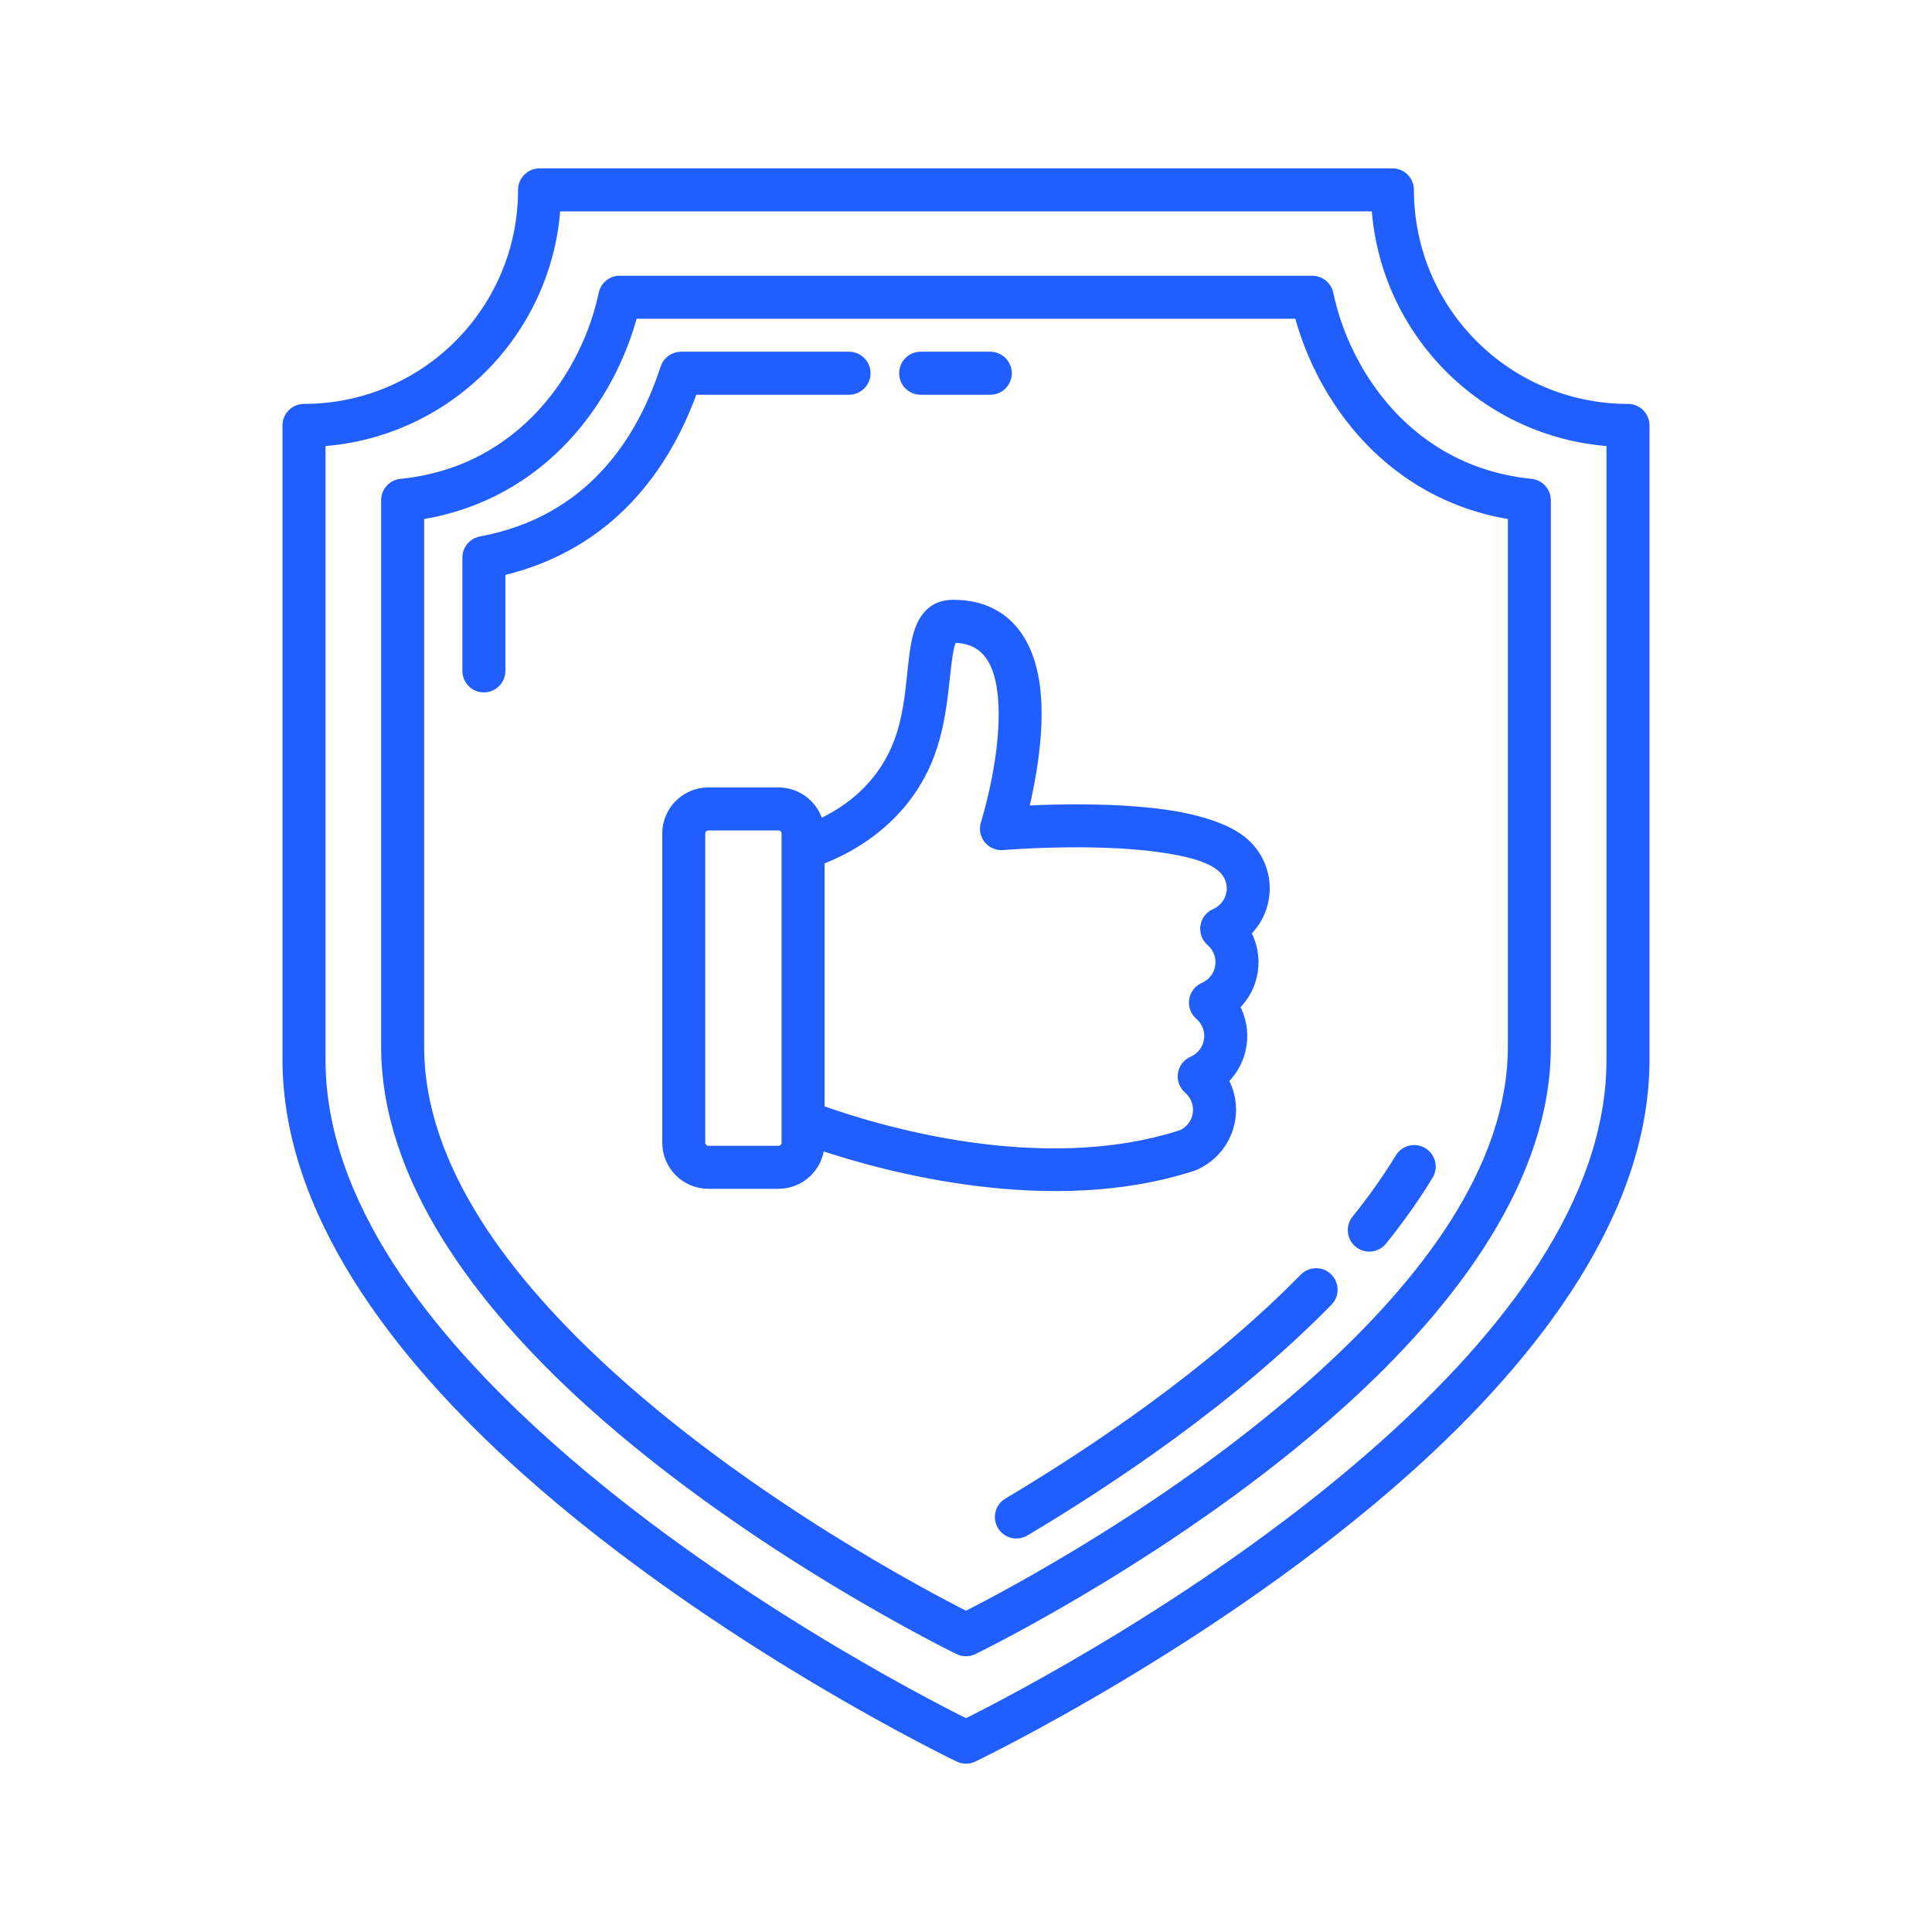
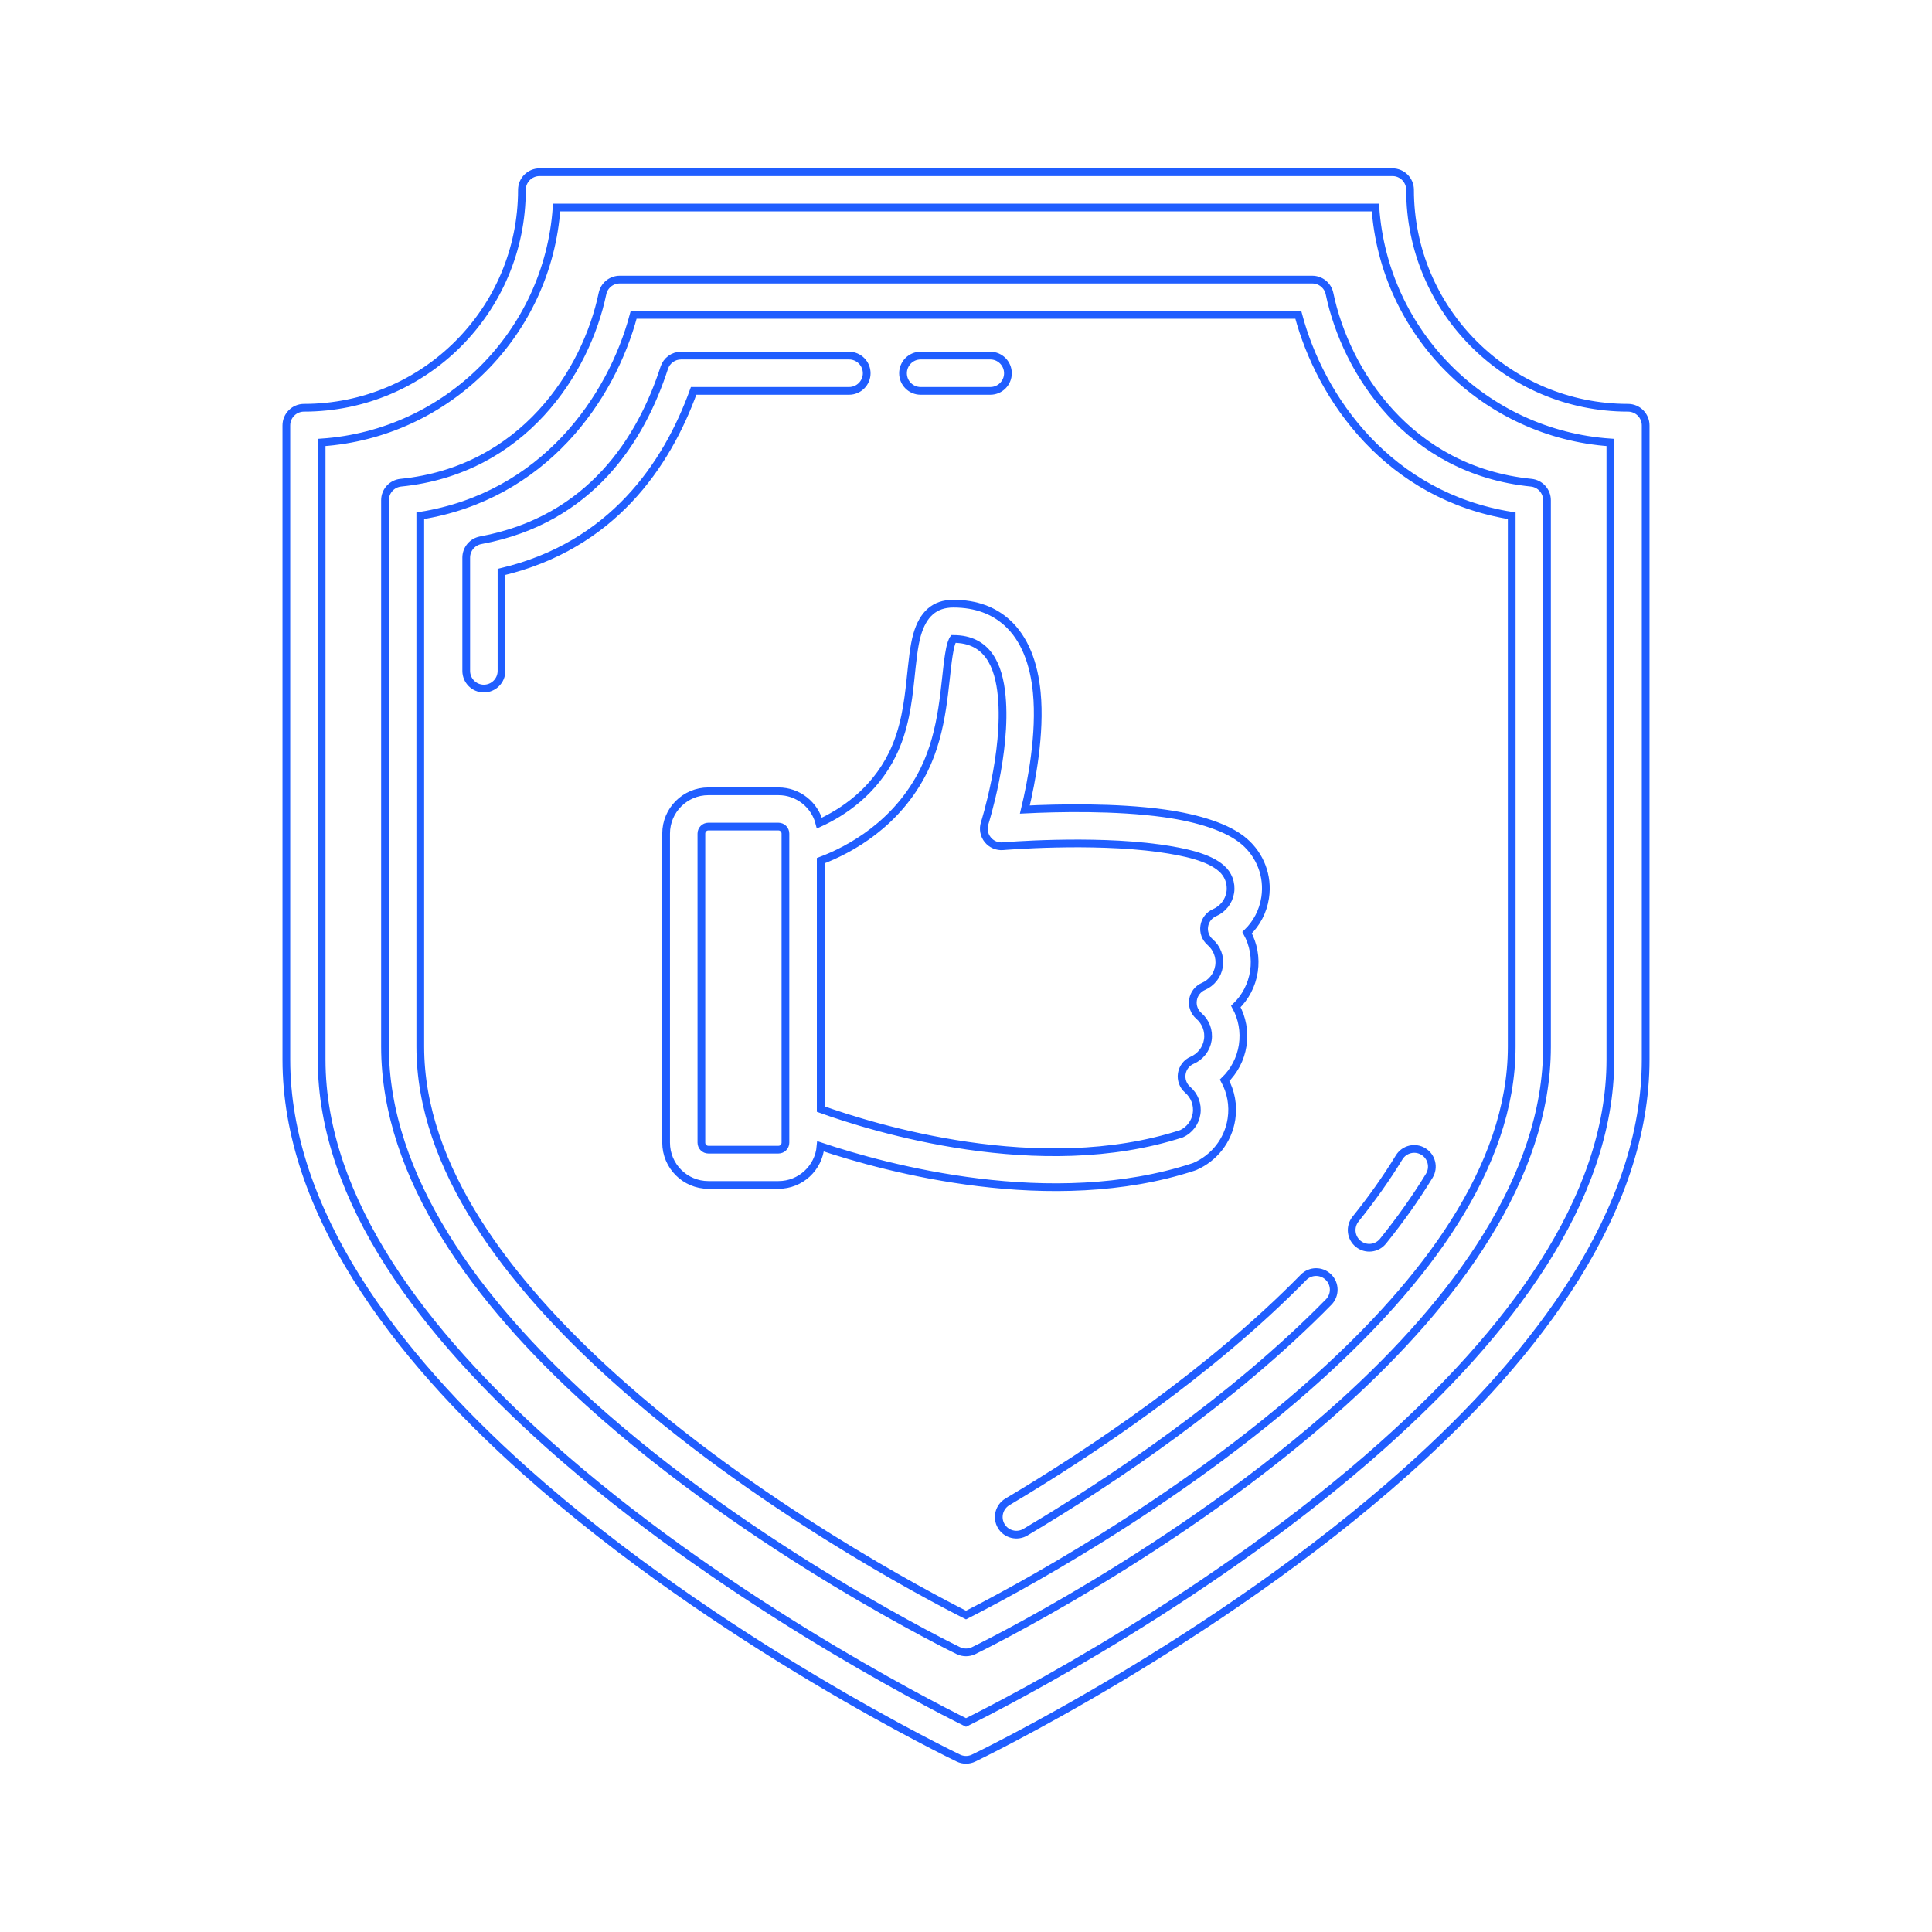
<svg xmlns="http://www.w3.org/2000/svg" width="50" height="50" viewBox="0 0 50 50" fill="none">
  <mask id="path-1-outside-1_8390_46" maskUnits="userSpaceOnUse" x="6.411" y="3.457" width="37" height="43" fill="black">
    <rect fill="white" x="6.411" y="3.457" width="37" height="43" />
    <path fill-rule="evenodd" clip-rule="evenodd" d="M7.867 10.553C7.615 10.553 7.411 10.758 7.411 11.01V27.421C7.411 31.324 10.202 35.039 13.594 38.068C18.576 42.517 24.803 45.499 24.803 45.499C24.927 45.559 25.072 45.559 25.197 45.499C25.197 45.499 31.424 42.517 36.406 38.068C39.798 35.039 42.589 31.324 42.589 27.421V11.01C42.589 10.758 42.385 10.553 42.133 10.553C39.018 10.553 36.492 8.028 36.492 4.913C36.492 4.661 36.288 4.457 36.036 4.457H13.964C13.712 4.457 13.507 4.661 13.507 4.913C13.507 8.028 10.982 10.553 7.867 10.553ZM8.324 11.451C11.579 11.227 14.181 8.625 14.405 5.37H35.595C35.819 8.625 38.421 11.227 41.676 11.451C41.676 11.451 41.676 27.421 41.676 27.421C41.676 31.089 38.985 34.54 35.798 37.387C31.429 41.288 26.084 44.039 25 44.578C23.916 44.039 18.571 41.288 14.202 37.387C11.015 34.54 8.324 31.089 8.324 27.421V11.451ZM16.039 7.236C15.822 7.236 15.636 7.388 15.592 7.599C15.168 9.626 13.531 12.174 10.375 12.492C10.141 12.515 9.964 12.711 9.964 12.946V27.086C9.964 30.465 12.346 33.683 15.246 36.305C19.493 40.145 24.801 42.718 24.801 42.718C24.927 42.779 25.073 42.779 25.199 42.718C25.199 42.718 30.507 40.145 34.754 36.305C37.653 33.683 40.036 30.465 40.036 27.086V12.946C40.036 12.711 39.858 12.515 39.625 12.492C36.469 12.174 34.831 9.626 34.408 7.599C34.364 7.388 34.177 7.236 33.961 7.236H16.039ZM16.399 8.149H33.6C34.176 10.32 35.937 12.84 39.123 13.347V27.086C39.123 30.23 36.84 33.188 34.141 35.628C30.471 38.947 25.989 41.297 25 41.797C24.011 41.297 19.529 38.947 15.858 35.628C13.16 33.188 10.877 30.23 10.877 27.086V13.347C14.063 12.84 15.823 10.32 16.399 8.149ZM33.735 33.058C31.309 35.53 28.254 37.568 26.071 38.868C25.855 38.997 25.783 39.277 25.912 39.494C26.041 39.71 26.322 39.781 26.538 39.652C28.775 38.321 31.902 36.23 34.386 33.697C34.563 33.517 34.56 33.228 34.38 33.052C34.2 32.875 33.911 32.878 33.735 33.058ZM21.206 21.302C21.086 20.829 20.657 20.479 20.147 20.479H18.332C17.729 20.479 17.239 20.969 17.239 21.573V29.572C17.239 30.176 17.729 30.666 18.332 30.666H20.147C20.719 30.666 21.188 30.227 21.236 29.667C22.938 30.238 27.219 31.403 30.887 30.201C30.9 30.197 30.913 30.192 30.926 30.186C31.413 29.974 31.784 29.525 31.87 28.961C31.925 28.603 31.855 28.253 31.694 27.957C31.936 27.723 32.106 27.41 32.161 27.052C32.215 26.693 32.146 26.344 31.984 26.048C32.227 25.813 32.397 25.5 32.452 25.142C32.506 24.783 32.437 24.434 32.275 24.138C32.517 23.904 32.688 23.591 32.742 23.232C32.828 22.67 32.609 22.131 32.209 21.784C31.788 21.416 31.017 21.174 30.132 21.05C28.866 20.874 27.36 20.909 26.523 20.951C26.698 20.221 26.934 18.986 26.832 17.925C26.762 17.182 26.522 16.523 26.055 16.107C25.723 15.81 25.275 15.623 24.672 15.623C24.182 15.623 23.887 15.897 23.734 16.427C23.649 16.723 23.612 17.127 23.563 17.585C23.5 18.179 23.413 18.879 23.094 19.524C22.614 20.497 21.81 21.026 21.206 21.302ZM36.21 29.953C35.878 30.498 35.498 31.031 35.082 31.549C34.924 31.746 34.955 32.033 35.151 32.191C35.348 32.349 35.635 32.318 35.793 32.121C36.235 31.572 36.638 31.006 36.99 30.428C37.121 30.213 37.052 29.932 36.837 29.801C36.622 29.67 36.341 29.738 36.21 29.953ZM21.24 28.703C22.586 29.187 26.905 30.534 30.581 29.34C30.781 29.246 30.932 29.058 30.967 28.824C31.004 28.583 30.91 28.352 30.737 28.203C30.618 28.1 30.561 27.944 30.584 27.789C30.608 27.633 30.709 27.501 30.854 27.439C31.062 27.348 31.221 27.155 31.258 26.914C31.295 26.673 31.2 26.442 31.028 26.293C30.909 26.19 30.851 26.034 30.875 25.879C30.898 25.724 31 25.591 31.144 25.529C31.353 25.438 31.512 25.246 31.549 25.004C31.586 24.763 31.491 24.532 31.319 24.383C31.2 24.281 31.142 24.124 31.166 23.969C31.189 23.814 31.291 23.681 31.435 23.619C31.644 23.528 31.803 23.336 31.84 23.095C31.877 22.853 31.782 22.622 31.61 22.473C31.608 22.473 31.608 22.472 31.607 22.471C31.286 22.189 30.682 22.049 30.006 21.954C28.229 21.707 25.956 21.9 25.956 21.9C25.805 21.913 25.656 21.85 25.561 21.731C25.466 21.612 25.436 21.454 25.482 21.309C25.482 21.309 26.064 19.477 25.924 18.012C25.849 17.228 25.564 16.536 24.672 16.536H24.671C24.666 16.543 24.66 16.552 24.656 16.559C24.644 16.584 24.634 16.611 24.624 16.64C24.594 16.73 24.573 16.837 24.555 16.955C24.436 17.722 24.428 18.886 23.913 19.929C23.22 21.331 21.988 21.992 21.24 22.275V28.703ZM20.327 21.573V29.572C20.327 29.672 20.246 29.753 20.147 29.753H18.332C18.233 29.753 18.152 29.672 18.152 29.572V21.573C18.152 21.473 18.233 21.392 18.332 21.392H20.147C20.246 21.392 20.327 21.473 20.327 21.573ZM12.979 17.363V14.801C15.834 14.124 17.255 12.044 17.951 10.116H21.973C22.225 10.116 22.43 9.912 22.43 9.66C22.43 9.408 22.225 9.203 21.973 9.203H17.625C17.428 9.203 17.252 9.331 17.191 9.519C16.597 11.35 15.299 13.45 12.439 13.982C12.223 14.023 12.066 14.211 12.066 14.431V17.363C12.066 17.615 12.27 17.82 12.522 17.82C12.774 17.82 12.979 17.615 12.979 17.363ZM23.826 10.116H25.629C25.881 10.116 26.085 9.912 26.085 9.66C26.085 9.408 25.881 9.203 25.629 9.203H23.826C23.574 9.203 23.37 9.408 23.37 9.66C23.37 9.912 23.574 10.116 23.826 10.116Z" />
  </mask>
-   <path fill-rule="evenodd" clip-rule="evenodd" d="M7.867 10.553C7.615 10.553 7.411 10.758 7.411 11.01V27.421C7.411 31.324 10.202 35.039 13.594 38.068C18.576 42.517 24.803 45.499 24.803 45.499C24.927 45.559 25.072 45.559 25.197 45.499C25.197 45.499 31.424 42.517 36.406 38.068C39.798 35.039 42.589 31.324 42.589 27.421V11.01C42.589 10.758 42.385 10.553 42.133 10.553C39.018 10.553 36.492 8.028 36.492 4.913C36.492 4.661 36.288 4.457 36.036 4.457H13.964C13.712 4.457 13.507 4.661 13.507 4.913C13.507 8.028 10.982 10.553 7.867 10.553ZM8.324 11.451C11.579 11.227 14.181 8.625 14.405 5.37H35.595C35.819 8.625 38.421 11.227 41.676 11.451C41.676 11.451 41.676 27.421 41.676 27.421C41.676 31.089 38.985 34.54 35.798 37.387C31.429 41.288 26.084 44.039 25 44.578C23.916 44.039 18.571 41.288 14.202 37.387C11.015 34.54 8.324 31.089 8.324 27.421V11.451ZM16.039 7.236C15.822 7.236 15.636 7.388 15.592 7.599C15.168 9.626 13.531 12.174 10.375 12.492C10.141 12.515 9.964 12.711 9.964 12.946V27.086C9.964 30.465 12.346 33.683 15.246 36.305C19.493 40.145 24.801 42.718 24.801 42.718C24.927 42.779 25.073 42.779 25.199 42.718C25.199 42.718 30.507 40.145 34.754 36.305C37.653 33.683 40.036 30.465 40.036 27.086V12.946C40.036 12.711 39.858 12.515 39.625 12.492C36.469 12.174 34.831 9.626 34.408 7.599C34.364 7.388 34.177 7.236 33.961 7.236H16.039ZM16.399 8.149H33.6C34.176 10.32 35.937 12.84 39.123 13.347V27.086C39.123 30.23 36.84 33.188 34.141 35.628C30.471 38.947 25.989 41.297 25 41.797C24.011 41.297 19.529 38.947 15.858 35.628C13.16 33.188 10.877 30.23 10.877 27.086V13.347C14.063 12.84 15.823 10.32 16.399 8.149ZM33.735 33.058C31.309 35.53 28.254 37.568 26.071 38.868C25.855 38.997 25.783 39.277 25.912 39.494C26.041 39.71 26.322 39.781 26.538 39.652C28.775 38.321 31.902 36.23 34.386 33.697C34.563 33.517 34.56 33.228 34.38 33.052C34.2 32.875 33.911 32.878 33.735 33.058ZM21.206 21.302C21.086 20.829 20.657 20.479 20.147 20.479H18.332C17.729 20.479 17.239 20.969 17.239 21.573V29.572C17.239 30.176 17.729 30.666 18.332 30.666H20.147C20.719 30.666 21.188 30.227 21.236 29.667C22.938 30.238 27.219 31.403 30.887 30.201C30.9 30.197 30.913 30.192 30.926 30.186C31.413 29.974 31.784 29.525 31.87 28.961C31.925 28.603 31.855 28.253 31.694 27.957C31.936 27.723 32.106 27.41 32.161 27.052C32.215 26.693 32.146 26.344 31.984 26.048C32.227 25.813 32.397 25.5 32.452 25.142C32.506 24.783 32.437 24.434 32.275 24.138C32.517 23.904 32.688 23.591 32.742 23.232C32.828 22.67 32.609 22.131 32.209 21.784C31.788 21.416 31.017 21.174 30.132 21.05C28.866 20.874 27.36 20.909 26.523 20.951C26.698 20.221 26.934 18.986 26.832 17.925C26.762 17.182 26.522 16.523 26.055 16.107C25.723 15.81 25.275 15.623 24.672 15.623C24.182 15.623 23.887 15.897 23.734 16.427C23.649 16.723 23.612 17.127 23.563 17.585C23.5 18.179 23.413 18.879 23.094 19.524C22.614 20.497 21.81 21.026 21.206 21.302ZM36.21 29.953C35.878 30.498 35.498 31.031 35.082 31.549C34.924 31.746 34.955 32.033 35.151 32.191C35.348 32.349 35.635 32.318 35.793 32.121C36.235 31.572 36.638 31.006 36.99 30.428C37.121 30.213 37.052 29.932 36.837 29.801C36.622 29.67 36.341 29.738 36.21 29.953ZM21.24 28.703C22.586 29.187 26.905 30.534 30.581 29.34C30.781 29.246 30.932 29.058 30.967 28.824C31.004 28.583 30.91 28.352 30.737 28.203C30.618 28.1 30.561 27.944 30.584 27.789C30.608 27.633 30.709 27.501 30.854 27.439C31.062 27.348 31.221 27.155 31.258 26.914C31.295 26.673 31.2 26.442 31.028 26.293C30.909 26.19 30.851 26.034 30.875 25.879C30.898 25.724 31 25.591 31.144 25.529C31.353 25.438 31.512 25.246 31.549 25.004C31.586 24.763 31.491 24.532 31.319 24.383C31.2 24.281 31.142 24.124 31.166 23.969C31.189 23.814 31.291 23.681 31.435 23.619C31.644 23.528 31.803 23.336 31.84 23.095C31.877 22.853 31.782 22.622 31.61 22.473C31.608 22.473 31.608 22.472 31.607 22.471C31.286 22.189 30.682 22.049 30.006 21.954C28.229 21.707 25.956 21.9 25.956 21.9C25.805 21.913 25.656 21.85 25.561 21.731C25.466 21.612 25.436 21.454 25.482 21.309C25.482 21.309 26.064 19.477 25.924 18.012C25.849 17.228 25.564 16.536 24.672 16.536H24.671C24.666 16.543 24.66 16.552 24.656 16.559C24.644 16.584 24.634 16.611 24.624 16.64C24.594 16.73 24.573 16.837 24.555 16.955C24.436 17.722 24.428 18.886 23.913 19.929C23.22 21.331 21.988 21.992 21.24 22.275V28.703ZM20.327 21.573V29.572C20.327 29.672 20.246 29.753 20.147 29.753H18.332C18.233 29.753 18.152 29.672 18.152 29.572V21.573C18.152 21.473 18.233 21.392 18.332 21.392H20.147C20.246 21.392 20.327 21.473 20.327 21.573ZM12.979 17.363V14.801C15.834 14.124 17.255 12.044 17.951 10.116H21.973C22.225 10.116 22.43 9.912 22.43 9.66C22.43 9.408 22.225 9.203 21.973 9.203H17.625C17.428 9.203 17.252 9.331 17.191 9.519C16.597 11.35 15.299 13.45 12.439 13.982C12.223 14.023 12.066 14.211 12.066 14.431V17.363C12.066 17.615 12.27 17.82 12.522 17.82C12.774 17.82 12.979 17.615 12.979 17.363ZM23.826 10.116H25.629C25.881 10.116 26.085 9.912 26.085 9.66C26.085 9.408 25.881 9.203 25.629 9.203H23.826C23.574 9.203 23.37 9.408 23.37 9.66C23.37 9.912 23.574 10.116 23.826 10.116Z" fill="#205EFF" />
  <path fill-rule="evenodd" clip-rule="evenodd" d="M7.867 10.553C7.615 10.553 7.411 10.758 7.411 11.01V27.421C7.411 31.324 10.202 35.039 13.594 38.068C18.576 42.517 24.803 45.499 24.803 45.499C24.927 45.559 25.072 45.559 25.197 45.499C25.197 45.499 31.424 42.517 36.406 38.068C39.798 35.039 42.589 31.324 42.589 27.421V11.01C42.589 10.758 42.385 10.553 42.133 10.553C39.018 10.553 36.492 8.028 36.492 4.913C36.492 4.661 36.288 4.457 36.036 4.457H13.964C13.712 4.457 13.507 4.661 13.507 4.913C13.507 8.028 10.982 10.553 7.867 10.553ZM8.324 11.451C11.579 11.227 14.181 8.625 14.405 5.37H35.595C35.819 8.625 38.421 11.227 41.676 11.451C41.676 11.451 41.676 27.421 41.676 27.421C41.676 31.089 38.985 34.54 35.798 37.387C31.429 41.288 26.084 44.039 25 44.578C23.916 44.039 18.571 41.288 14.202 37.387C11.015 34.54 8.324 31.089 8.324 27.421V11.451ZM16.039 7.236C15.822 7.236 15.636 7.388 15.592 7.599C15.168 9.626 13.531 12.174 10.375 12.492C10.141 12.515 9.964 12.711 9.964 12.946V27.086C9.964 30.465 12.346 33.683 15.246 36.305C19.493 40.145 24.801 42.718 24.801 42.718C24.927 42.779 25.073 42.779 25.199 42.718C25.199 42.718 30.507 40.145 34.754 36.305C37.653 33.683 40.036 30.465 40.036 27.086V12.946C40.036 12.711 39.858 12.515 39.625 12.492C36.469 12.174 34.831 9.626 34.408 7.599C34.364 7.388 34.177 7.236 33.961 7.236H16.039ZM16.399 8.149H33.6C34.176 10.32 35.937 12.84 39.123 13.347V27.086C39.123 30.23 36.84 33.188 34.141 35.628C30.471 38.947 25.989 41.297 25 41.797C24.011 41.297 19.529 38.947 15.858 35.628C13.16 33.188 10.877 30.23 10.877 27.086V13.347C14.063 12.84 15.823 10.32 16.399 8.149ZM33.735 33.058C31.309 35.53 28.254 37.568 26.071 38.868C25.855 38.997 25.783 39.277 25.912 39.494C26.041 39.71 26.322 39.781 26.538 39.652C28.775 38.321 31.902 36.23 34.386 33.697C34.563 33.517 34.56 33.228 34.38 33.052C34.2 32.875 33.911 32.878 33.735 33.058ZM21.206 21.302C21.086 20.829 20.657 20.479 20.147 20.479H18.332C17.729 20.479 17.239 20.969 17.239 21.573V29.572C17.239 30.176 17.729 30.666 18.332 30.666H20.147C20.719 30.666 21.188 30.227 21.236 29.667C22.938 30.238 27.219 31.403 30.887 30.201C30.9 30.197 30.913 30.192 30.926 30.186C31.413 29.974 31.784 29.525 31.87 28.961C31.925 28.603 31.855 28.253 31.694 27.957C31.936 27.723 32.106 27.41 32.161 27.052C32.215 26.693 32.146 26.344 31.984 26.048C32.227 25.813 32.397 25.5 32.452 25.142C32.506 24.783 32.437 24.434 32.275 24.138C32.517 23.904 32.688 23.591 32.742 23.232C32.828 22.67 32.609 22.131 32.209 21.784C31.788 21.416 31.017 21.174 30.132 21.05C28.866 20.874 27.36 20.909 26.523 20.951C26.698 20.221 26.934 18.986 26.832 17.925C26.762 17.182 26.522 16.523 26.055 16.107C25.723 15.81 25.275 15.623 24.672 15.623C24.182 15.623 23.887 15.897 23.734 16.427C23.649 16.723 23.612 17.127 23.563 17.585C23.5 18.179 23.413 18.879 23.094 19.524C22.614 20.497 21.81 21.026 21.206 21.302ZM36.21 29.953C35.878 30.498 35.498 31.031 35.082 31.549C34.924 31.746 34.955 32.033 35.151 32.191C35.348 32.349 35.635 32.318 35.793 32.121C36.235 31.572 36.638 31.006 36.99 30.428C37.121 30.213 37.052 29.932 36.837 29.801C36.622 29.67 36.341 29.738 36.21 29.953ZM21.24 28.703C22.586 29.187 26.905 30.534 30.581 29.34C30.781 29.246 30.932 29.058 30.967 28.824C31.004 28.583 30.91 28.352 30.737 28.203C30.618 28.1 30.561 27.944 30.584 27.789C30.608 27.633 30.709 27.501 30.854 27.439C31.062 27.348 31.221 27.155 31.258 26.914C31.295 26.673 31.2 26.442 31.028 26.293C30.909 26.19 30.851 26.034 30.875 25.879C30.898 25.724 31 25.591 31.144 25.529C31.353 25.438 31.512 25.246 31.549 25.004C31.586 24.763 31.491 24.532 31.319 24.383C31.2 24.281 31.142 24.124 31.166 23.969C31.189 23.814 31.291 23.681 31.435 23.619C31.644 23.528 31.803 23.336 31.84 23.095C31.877 22.853 31.782 22.622 31.61 22.473C31.608 22.473 31.608 22.472 31.607 22.471C31.286 22.189 30.682 22.049 30.006 21.954C28.229 21.707 25.956 21.9 25.956 21.9C25.805 21.913 25.656 21.85 25.561 21.731C25.466 21.612 25.436 21.454 25.482 21.309C25.482 21.309 26.064 19.477 25.924 18.012C25.849 17.228 25.564 16.536 24.672 16.536H24.671C24.666 16.543 24.66 16.552 24.656 16.559C24.644 16.584 24.634 16.611 24.624 16.64C24.594 16.73 24.573 16.837 24.555 16.955C24.436 17.722 24.428 18.886 23.913 19.929C23.22 21.331 21.988 21.992 21.24 22.275V28.703ZM20.327 21.573V29.572C20.327 29.672 20.246 29.753 20.147 29.753H18.332C18.233 29.753 18.152 29.672 18.152 29.572V21.573C18.152 21.473 18.233 21.392 18.332 21.392H20.147C20.246 21.392 20.327 21.473 20.327 21.573ZM12.979 17.363V14.801C15.834 14.124 17.255 12.044 17.951 10.116H21.973C22.225 10.116 22.43 9.912 22.43 9.66C22.43 9.408 22.225 9.203 21.973 9.203H17.625C17.428 9.203 17.252 9.331 17.191 9.519C16.597 11.35 15.299 13.45 12.439 13.982C12.223 14.023 12.066 14.211 12.066 14.431V17.363C12.066 17.615 12.27 17.82 12.522 17.82C12.774 17.82 12.979 17.615 12.979 17.363ZM23.826 10.116H25.629C25.881 10.116 26.085 9.912 26.085 9.66C26.085 9.408 25.881 9.203 25.629 9.203H23.826C23.574 9.203 23.37 9.408 23.37 9.66C23.37 9.912 23.574 10.116 23.826 10.116Z" stroke="#205EFF" stroke-width="0.2" mask="url(#path-1-outside-1_8390_46)" />
</svg>